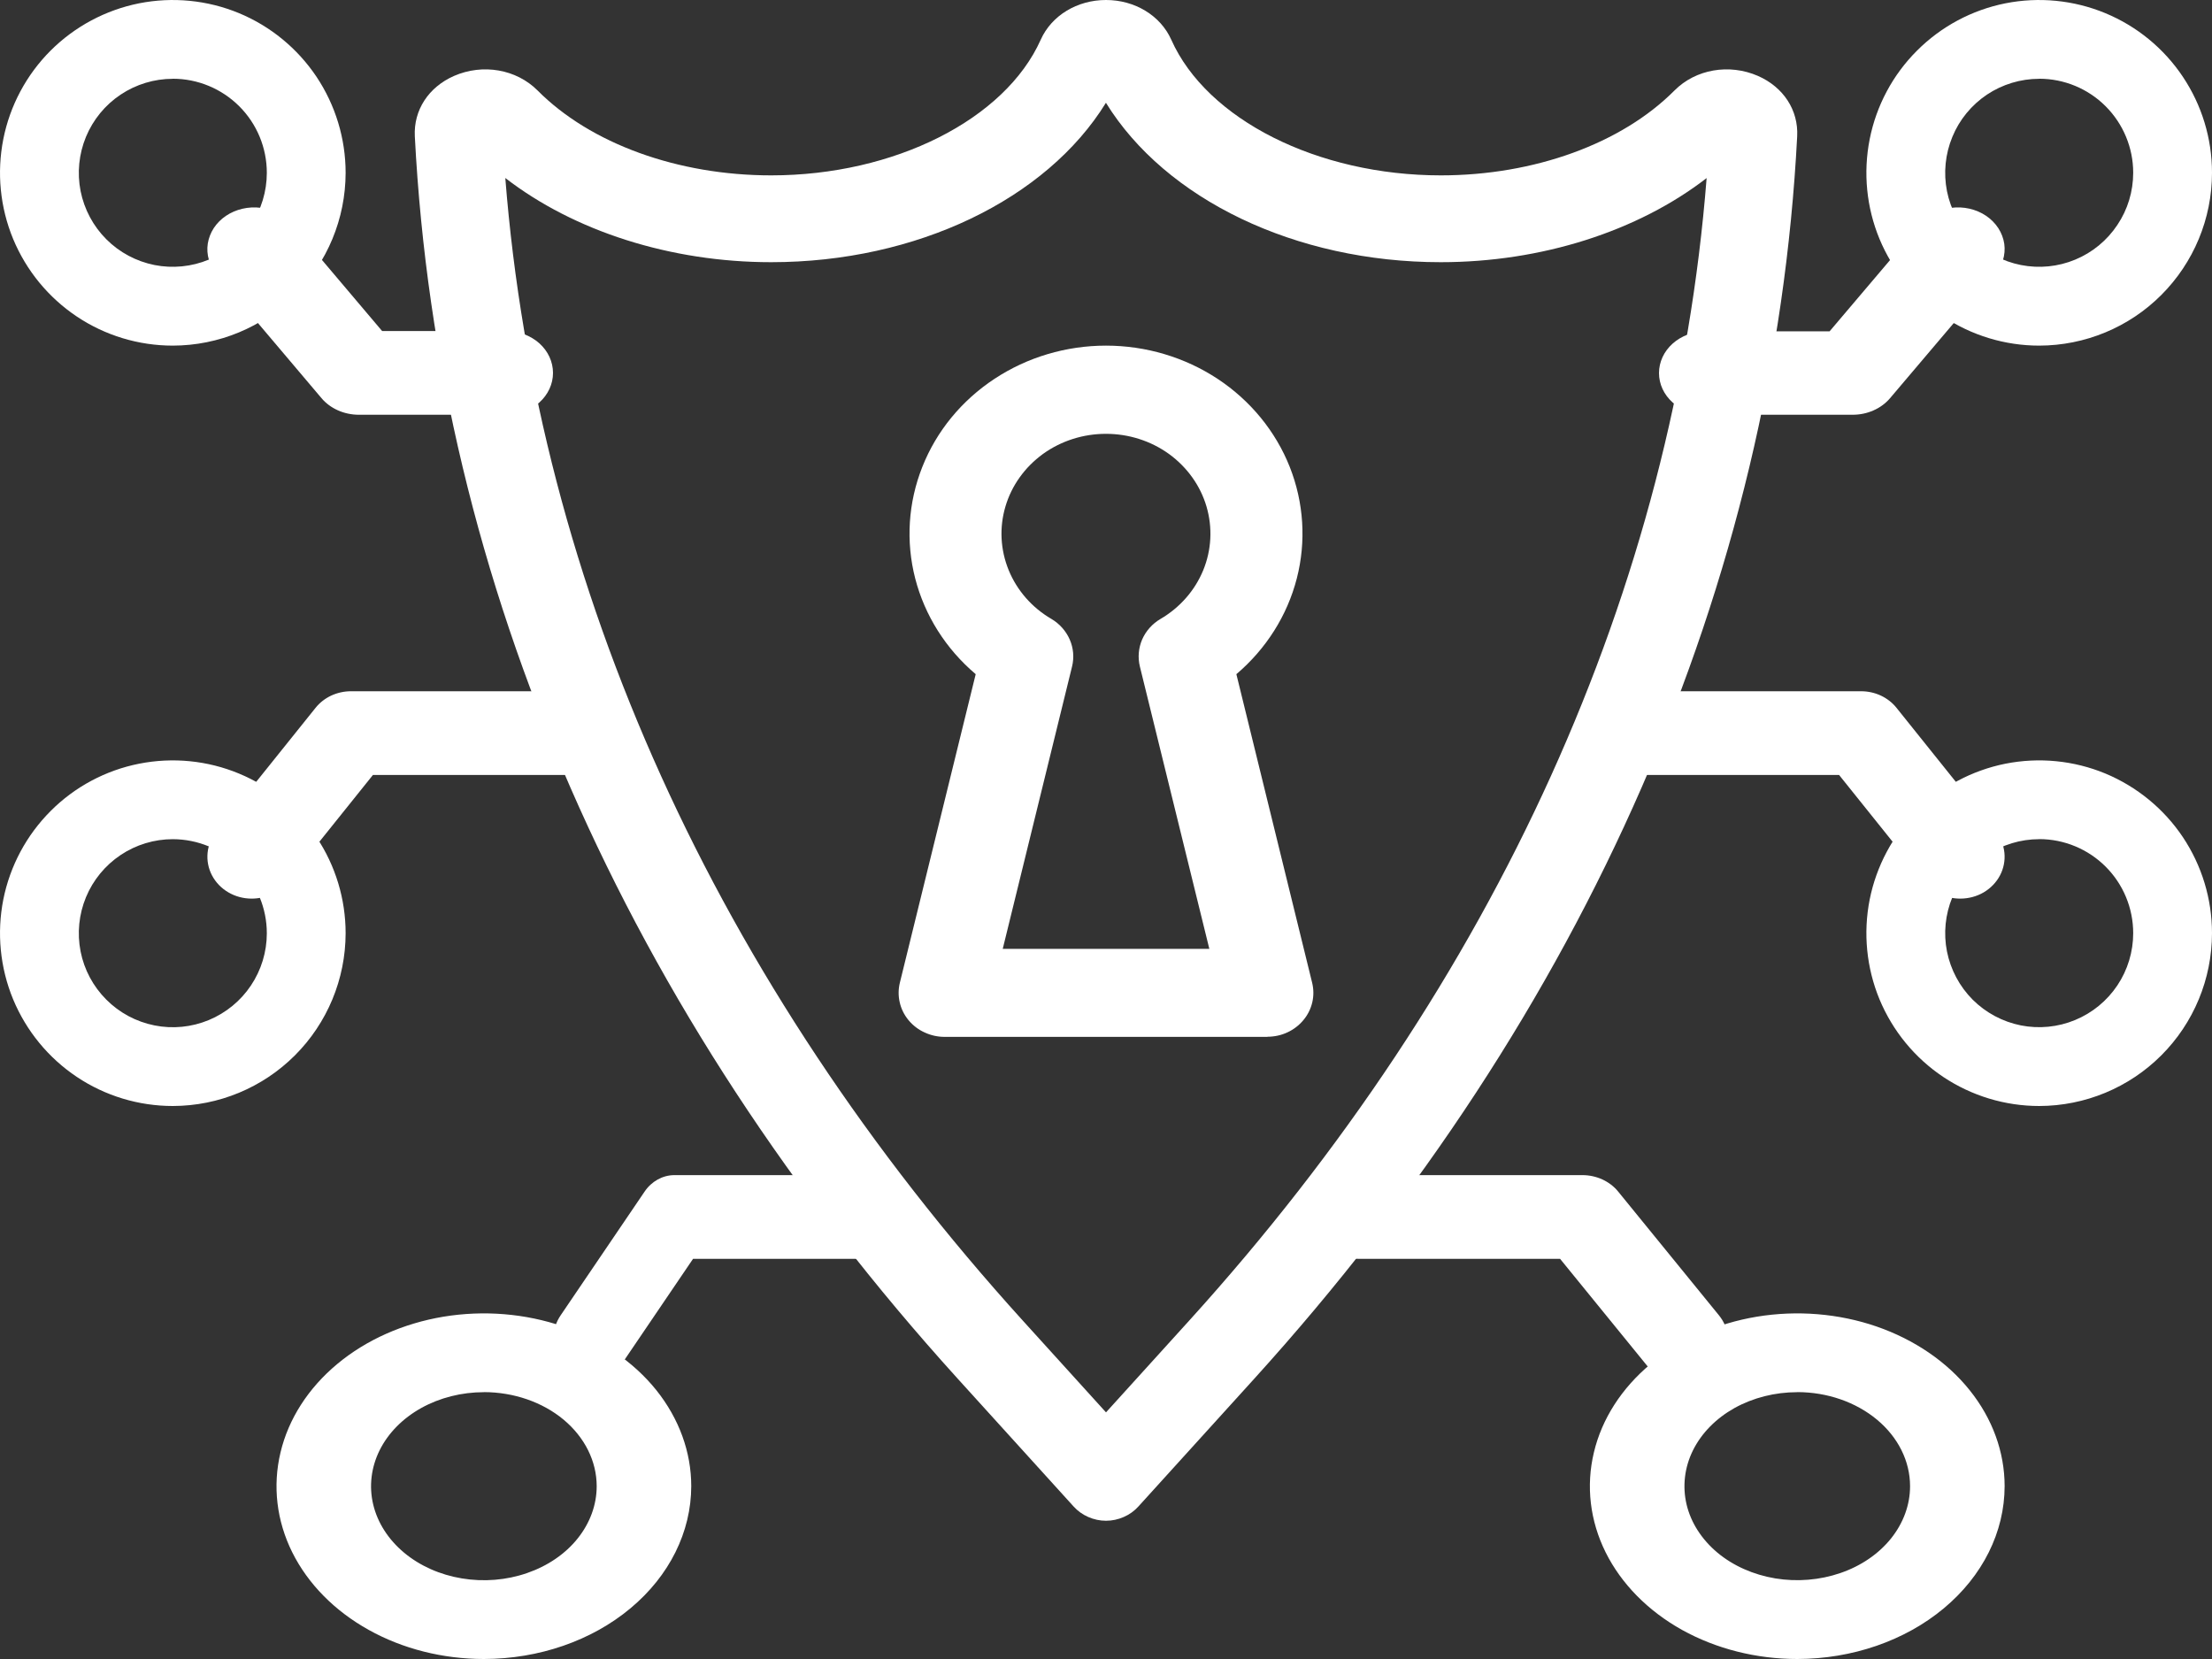
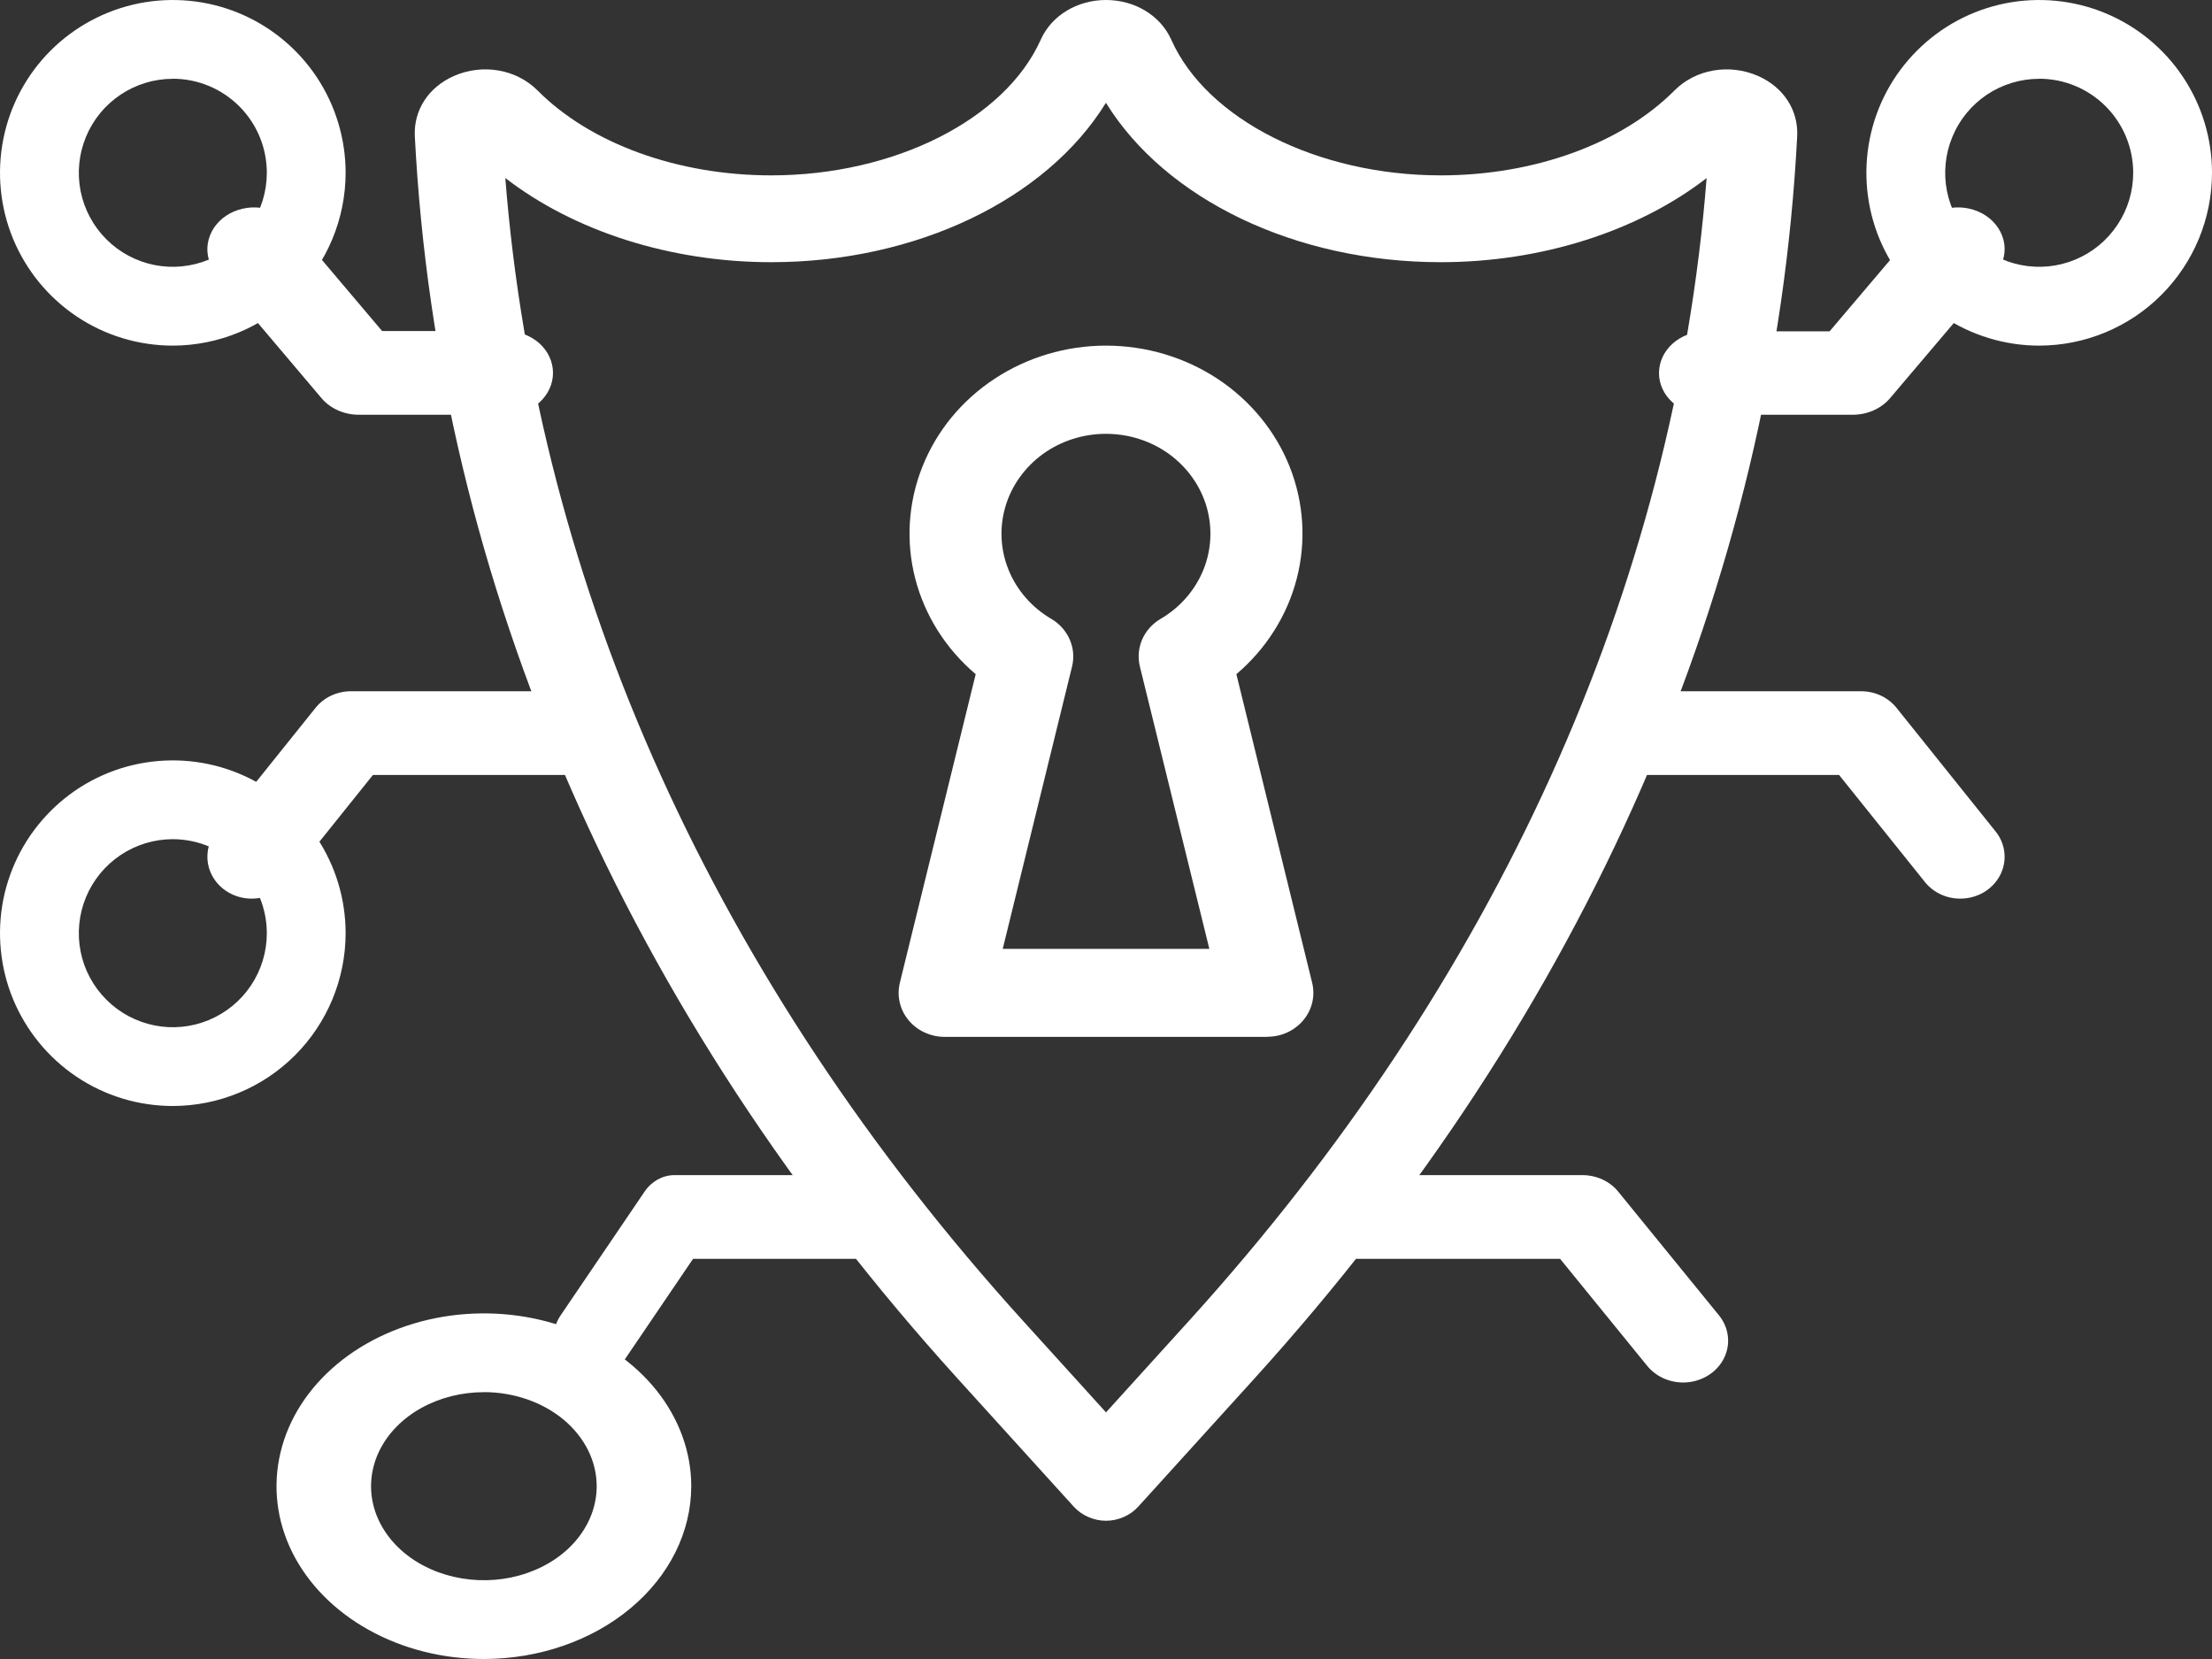
<svg xmlns="http://www.w3.org/2000/svg" width="32" height="24" viewBox="0 0 32 24" fill="none">
  <rect x="0" y="0" width="32" height="24" fill="#333333" stroke="none" />
  <path d="M16 22C15.911 22 15.823 21.981 15.742 21.945C15.661 21.91 15.588 21.857 15.529 21.791L13.853 19.943C9.05 14.643 6.335 8.429 6.001 1.971C5.982 1.594 6.199 1.26 6.569 1.098C6.985 0.917 7.47 1.001 7.777 1.309C8.541 2.078 9.805 2.537 11.157 2.537C12.937 2.537 14.54 1.729 15.056 0.574C15.212 0.225 15.582 0 16 0C16.418 0 16.788 0.225 16.944 0.574C17.459 1.73 19.064 2.537 20.843 2.537C22.195 2.537 23.459 2.078 24.224 1.309C24.53 1.001 25.015 0.917 25.431 1.098C25.801 1.26 26.018 1.594 25.999 1.971C25.665 8.429 22.95 14.643 18.147 19.943L16.471 21.791C16.412 21.857 16.339 21.91 16.258 21.945C16.177 21.981 16.089 22 16 22ZM7.31 2.575C7.777 8.503 10.356 14.204 14.795 19.103L16 20.432L17.204 19.104C21.644 14.204 24.223 8.504 24.689 2.576C23.693 3.346 22.299 3.793 20.842 3.793C18.738 3.793 16.86 2.882 15.999 1.487C15.139 2.882 13.26 3.793 11.156 3.793C9.701 3.793 8.306 3.345 7.31 2.575Z" fill="white" />
  <path d="M7.322 6H5.191C5.086 6 4.983 5.978 4.89 5.937C4.796 5.895 4.714 5.835 4.651 5.76L3.137 3.971C3.084 3.908 3.044 3.836 3.022 3.759C2.999 3.682 2.994 3.601 3.006 3.523C3.019 3.444 3.048 3.368 3.093 3.299C3.138 3.231 3.197 3.171 3.268 3.123C3.339 3.075 3.42 3.04 3.506 3.02C3.592 3 3.682 2.995 3.77 3.006C3.948 3.028 4.108 3.112 4.217 3.24L5.528 4.789H7.323C7.503 4.789 7.675 4.853 7.802 4.966C7.929 5.08 8 5.234 8 5.395C8 5.555 7.929 5.709 7.802 5.823C7.675 5.936 7.502 6 7.322 6Z" fill="white" />
  <path d="M2.5 5C2.006 5 1.522 4.854 1.111 4.579C0.7 4.304 0.38 3.914 0.19 3.457C0.001 3 -0.048 2.497 0.048 2.012C0.144 1.528 0.382 1.082 0.732 0.732C1.082 0.383 1.527 0.145 2.012 0.048C2.497 -0.048 3 0.001 3.457 0.19C3.913 0.379 4.304 0.7 4.579 1.111C4.853 1.522 5 2.006 5 2.5C4.999 3.163 4.736 3.798 4.267 4.267C3.798 4.735 3.163 4.999 2.5 5ZM2.5 1.14C2.231 1.14 1.968 1.22 1.745 1.369C1.521 1.518 1.347 1.731 1.244 1.979C1.141 2.228 1.114 2.501 1.166 2.765C1.219 3.029 1.348 3.271 1.538 3.461C1.728 3.652 1.971 3.781 2.235 3.834C2.498 3.886 2.772 3.859 3.02 3.756C3.269 3.654 3.481 3.479 3.631 3.256C3.78 3.032 3.86 2.769 3.86 2.5C3.86 2.139 3.717 1.793 3.462 1.538C3.207 1.283 2.861 1.139 2.5 1.139V1.14Z" fill="white" />
  <path d="M26.801 6H24.676C24.497 6 24.325 5.936 24.198 5.823C24.071 5.71 24 5.557 24 5.397C24 5.237 24.071 5.083 24.198 4.97C24.325 4.857 24.497 4.793 24.676 4.793H26.468L27.777 3.25C27.83 3.185 27.896 3.129 27.973 3.088C28.05 3.046 28.136 3.018 28.225 3.007C28.314 2.995 28.404 2.999 28.492 3.019C28.579 3.039 28.661 3.074 28.732 3.122C28.804 3.171 28.864 3.232 28.909 3.301C28.954 3.371 28.983 3.448 28.995 3.528C29.006 3.607 28.999 3.688 28.975 3.766C28.951 3.843 28.91 3.915 28.854 3.978L27.342 5.761C27.279 5.835 27.197 5.896 27.103 5.937C27.009 5.979 26.906 6 26.801 6Z" fill="white" />
  <path d="M29.5 5C29.006 5 28.522 4.853 28.111 4.579C27.7 4.304 27.38 3.914 27.19 3.457C27.001 3 26.952 2.498 27.048 2.013C27.144 1.528 27.382 1.082 27.732 0.733C28.081 0.383 28.526 0.145 29.011 0.048C29.496 -0.048 29.999 0.001 30.456 0.19C30.913 0.379 31.303 0.699 31.578 1.11C31.853 1.521 32 2.004 32 2.499C32 3.162 31.736 3.798 31.267 4.267C30.799 4.736 30.163 4.999 29.5 5ZM29.5 1.14C29.231 1.14 28.968 1.22 28.744 1.369C28.521 1.519 28.346 1.731 28.244 1.98C28.141 2.228 28.114 2.502 28.166 2.766C28.219 3.03 28.349 3.272 28.539 3.462C28.729 3.652 28.972 3.782 29.236 3.834C29.5 3.886 29.773 3.859 30.021 3.756C30.27 3.653 30.482 3.478 30.631 3.254C30.781 3.031 30.86 2.768 30.86 2.499C30.86 2.138 30.716 1.792 30.461 1.537C30.206 1.282 29.861 1.139 29.5 1.139V1.14Z" fill="white" />
  <path d="M3.641 13C3.522 13 3.405 12.969 3.303 12.909C3.202 12.85 3.12 12.765 3.067 12.664C3.014 12.563 2.992 12.45 3.003 12.338C3.014 12.226 3.058 12.119 3.13 12.029L4.565 10.24C4.625 10.165 4.702 10.105 4.791 10.063C4.88 10.022 4.977 10 5.077 10H8.359C8.529 10 8.692 10.064 8.812 10.177C8.932 10.291 9 10.445 9 10.605C9 10.766 8.932 10.92 8.812 11.034C8.692 11.147 8.529 11.211 8.359 11.211H5.395L4.153 12.76C4.093 12.835 4.015 12.895 3.927 12.937C3.838 12.978 3.74 13 3.641 13Z" fill="white" />
  <path d="M2.5 16C2.006 16 1.522 15.854 1.111 15.579C0.7 15.304 0.38 14.914 0.19 14.457C0.001 14 -0.048 13.497 0.048 13.012C0.145 12.527 0.383 12.082 0.733 11.732C1.082 11.382 1.528 11.144 2.013 11.048C2.498 10.952 3.001 11.001 3.458 11.191C3.914 11.38 4.305 11.701 4.579 12.112C4.854 12.523 5 13.007 5 13.501C4.999 14.164 4.735 14.799 4.267 15.267C3.798 15.736 3.163 15.999 2.5 16ZM2.5 12.14C2.231 12.14 1.968 12.22 1.745 12.369C1.521 12.519 1.347 12.731 1.244 12.979C1.141 13.228 1.114 13.501 1.166 13.765C1.218 14.029 1.348 14.271 1.538 14.461C1.728 14.652 1.97 14.781 2.234 14.834C2.498 14.887 2.771 14.86 3.02 14.757C3.268 14.654 3.481 14.48 3.63 14.257C3.78 14.033 3.86 13.77 3.86 13.501C3.86 13.141 3.717 12.795 3.462 12.54C3.207 12.284 2.861 12.141 2.5 12.14Z" fill="white" />
  <path d="M28.358 13C28.259 13 28.161 12.979 28.073 12.937C27.984 12.895 27.906 12.835 27.847 12.76L26.605 11.211H23.641C23.471 11.211 23.308 11.147 23.188 11.034C23.067 10.92 23 10.766 23 10.605C23 10.445 23.067 10.291 23.188 10.177C23.308 10.064 23.471 10 23.641 10H26.925C27.024 10 27.122 10.022 27.21 10.063C27.299 10.105 27.376 10.165 27.436 10.24L28.87 12.029C28.942 12.119 28.986 12.226 28.997 12.338C29.008 12.45 28.986 12.563 28.933 12.664C28.88 12.765 28.798 12.85 28.696 12.91C28.595 12.969 28.477 13 28.358 13Z" fill="white" />
-   <path d="M29.5 16C29.006 16 28.522 15.853 28.111 15.579C27.7 15.304 27.38 14.914 27.19 14.457C27.001 14 26.952 13.497 27.048 13.012C27.145 12.527 27.383 12.082 27.732 11.732C28.082 11.383 28.527 11.145 29.012 11.048C29.497 10.952 30 11.001 30.457 11.19C30.913 11.38 31.304 11.7 31.579 12.111C31.853 12.522 32 13.005 32 13.5C31.999 14.163 31.736 14.798 31.267 15.267C30.798 15.736 30.163 15.999 29.5 16ZM29.5 12.14C29.231 12.14 28.968 12.22 28.744 12.369C28.521 12.519 28.346 12.731 28.244 12.98C28.141 13.228 28.114 13.502 28.166 13.765C28.219 14.029 28.348 14.271 28.538 14.462C28.729 14.652 28.971 14.781 29.235 14.834C29.498 14.886 29.772 14.859 30.02 14.756C30.269 14.653 30.481 14.479 30.631 14.255C30.78 14.032 30.86 13.769 30.86 13.5C30.86 13.139 30.717 12.793 30.462 12.538C30.207 12.283 29.861 12.139 29.5 12.139V12.14Z" fill="white" />
  <path d="M8.542 20C8.441 20 8.342 19.968 8.256 19.909C8.171 19.85 8.101 19.765 8.057 19.664C8.012 19.563 7.993 19.45 8.002 19.338C8.012 19.226 8.049 19.119 8.11 19.029L9.324 17.24C9.374 17.165 9.44 17.105 9.515 17.063C9.59 17.022 9.672 17 9.756 17H12.457C12.601 17 12.739 17.064 12.841 17.177C12.943 17.291 13 17.445 13 17.606C13 17.766 12.943 17.92 12.841 18.034C12.739 18.147 12.601 18.211 12.457 18.211H10.026L8.975 19.76C8.924 19.835 8.859 19.895 8.784 19.937C8.709 19.978 8.626 20 8.542 20Z" fill="white" />
  <path d="M7 24C6.407 24 5.827 23.854 5.334 23.579C4.84 23.304 4.456 22.914 4.228 22.457C4.001 22 3.942 21.497 4.058 21.012C4.173 20.527 4.459 20.082 4.879 19.732C5.298 19.383 5.833 19.145 6.415 19.048C6.997 18.952 7.6 19.001 8.148 19.19C8.696 19.38 9.165 19.7 9.495 20.111C9.824 20.523 10 21.006 10 21.5C9.999 22.163 9.683 22.798 9.12 23.267C8.558 23.736 7.796 23.999 7 24ZM7 20.14C6.678 20.14 6.362 20.22 6.094 20.369C5.825 20.519 5.616 20.731 5.492 20.98C5.369 21.228 5.336 21.502 5.399 21.765C5.462 22.029 5.618 22.272 5.846 22.462C6.074 22.652 6.365 22.782 6.681 22.834C6.998 22.887 7.326 22.86 7.624 22.757C7.923 22.654 8.178 22.48 8.357 22.256C8.536 22.032 8.632 21.769 8.632 21.5C8.632 21.14 8.46 20.794 8.154 20.538C7.848 20.283 7.433 20.14 7 20.139V20.14Z" fill="white" />
  <path d="M24.35 20C24.249 20 24.15 19.978 24.06 19.937C23.97 19.895 23.891 19.835 23.83 19.76L22.569 18.211H19.651C19.478 18.211 19.313 18.147 19.191 18.034C19.069 17.92 19 17.766 19 17.606C19 17.445 19.069 17.291 19.191 17.177C19.313 17.064 19.478 17 19.651 17H22.893C22.993 17 23.092 17.022 23.182 17.063C23.272 17.105 23.351 17.165 23.411 17.24L24.868 19.029C24.941 19.119 24.986 19.226 24.997 19.338C25.009 19.45 24.986 19.563 24.932 19.664C24.878 19.765 24.795 19.85 24.692 19.909C24.589 19.968 24.471 20 24.35 20Z" fill="white" />
-   <path d="M26 24C25.407 24 24.827 23.853 24.333 23.579C23.84 23.304 23.455 22.913 23.228 22.457C23.001 22 22.942 21.497 23.058 21.012C23.173 20.527 23.459 20.082 23.879 19.732C24.298 19.383 24.833 19.145 25.415 19.048C25.997 18.952 26.6 19.001 27.148 19.19C27.696 19.38 28.165 19.7 28.494 20.111C28.824 20.522 29 21.006 29 21.5C28.999 22.163 28.683 22.798 28.12 23.267C27.558 23.736 26.795 23.999 26 24ZM26 20.14C25.677 20.14 25.362 20.22 25.093 20.369C24.825 20.519 24.616 20.731 24.492 20.98C24.369 21.228 24.337 21.502 24.399 21.765C24.462 22.029 24.618 22.271 24.846 22.462C25.074 22.652 25.365 22.781 25.682 22.834C25.998 22.886 26.326 22.859 26.625 22.756C26.923 22.654 27.178 22.479 27.357 22.256C27.536 22.032 27.632 21.769 27.632 21.5C27.632 21.139 27.46 20.793 27.154 20.538C26.848 20.283 26.433 20.139 26 20.139V20.14Z" fill="white" />
  <path d="M18.335 15H13.666C13.565 15 13.466 14.978 13.376 14.936C13.285 14.895 13.206 14.834 13.143 14.758C13.081 14.683 13.037 14.595 13.016 14.501C12.994 14.407 12.995 14.31 13.018 14.216L14.115 9.753C13.683 9.387 13.378 8.904 13.24 8.369C13.102 7.833 13.138 7.27 13.343 6.754C13.547 6.238 13.911 5.794 14.386 5.481C14.86 5.168 15.423 5 16 5C16.577 5 17.14 5.168 17.615 5.481C18.089 5.794 18.453 6.238 18.658 6.754C18.862 7.27 18.898 7.833 18.76 8.369C18.622 8.904 18.317 9.387 17.886 9.753L18.982 14.216C19.005 14.31 19.006 14.407 18.984 14.501C18.962 14.594 18.919 14.682 18.856 14.757C18.794 14.832 18.715 14.893 18.624 14.935C18.534 14.977 18.435 14.998 18.335 14.998V15ZM14.506 13.727H17.495L16.49 9.642C16.458 9.511 16.47 9.375 16.523 9.251C16.577 9.128 16.67 9.023 16.79 8.953C17.07 8.789 17.287 8.541 17.407 8.248C17.527 7.954 17.543 7.632 17.454 7.328C17.365 7.025 17.174 6.759 16.912 6.568C16.649 6.378 16.329 6.276 15.999 6.276C15.67 6.276 15.35 6.378 15.087 6.568C14.825 6.759 14.634 7.025 14.545 7.328C14.455 7.632 14.472 7.954 14.592 8.248C14.712 8.541 14.928 8.789 15.209 8.953C15.328 9.023 15.421 9.128 15.475 9.251C15.529 9.375 15.541 9.511 15.509 9.642L14.506 13.727Z" fill="white" />
</svg>